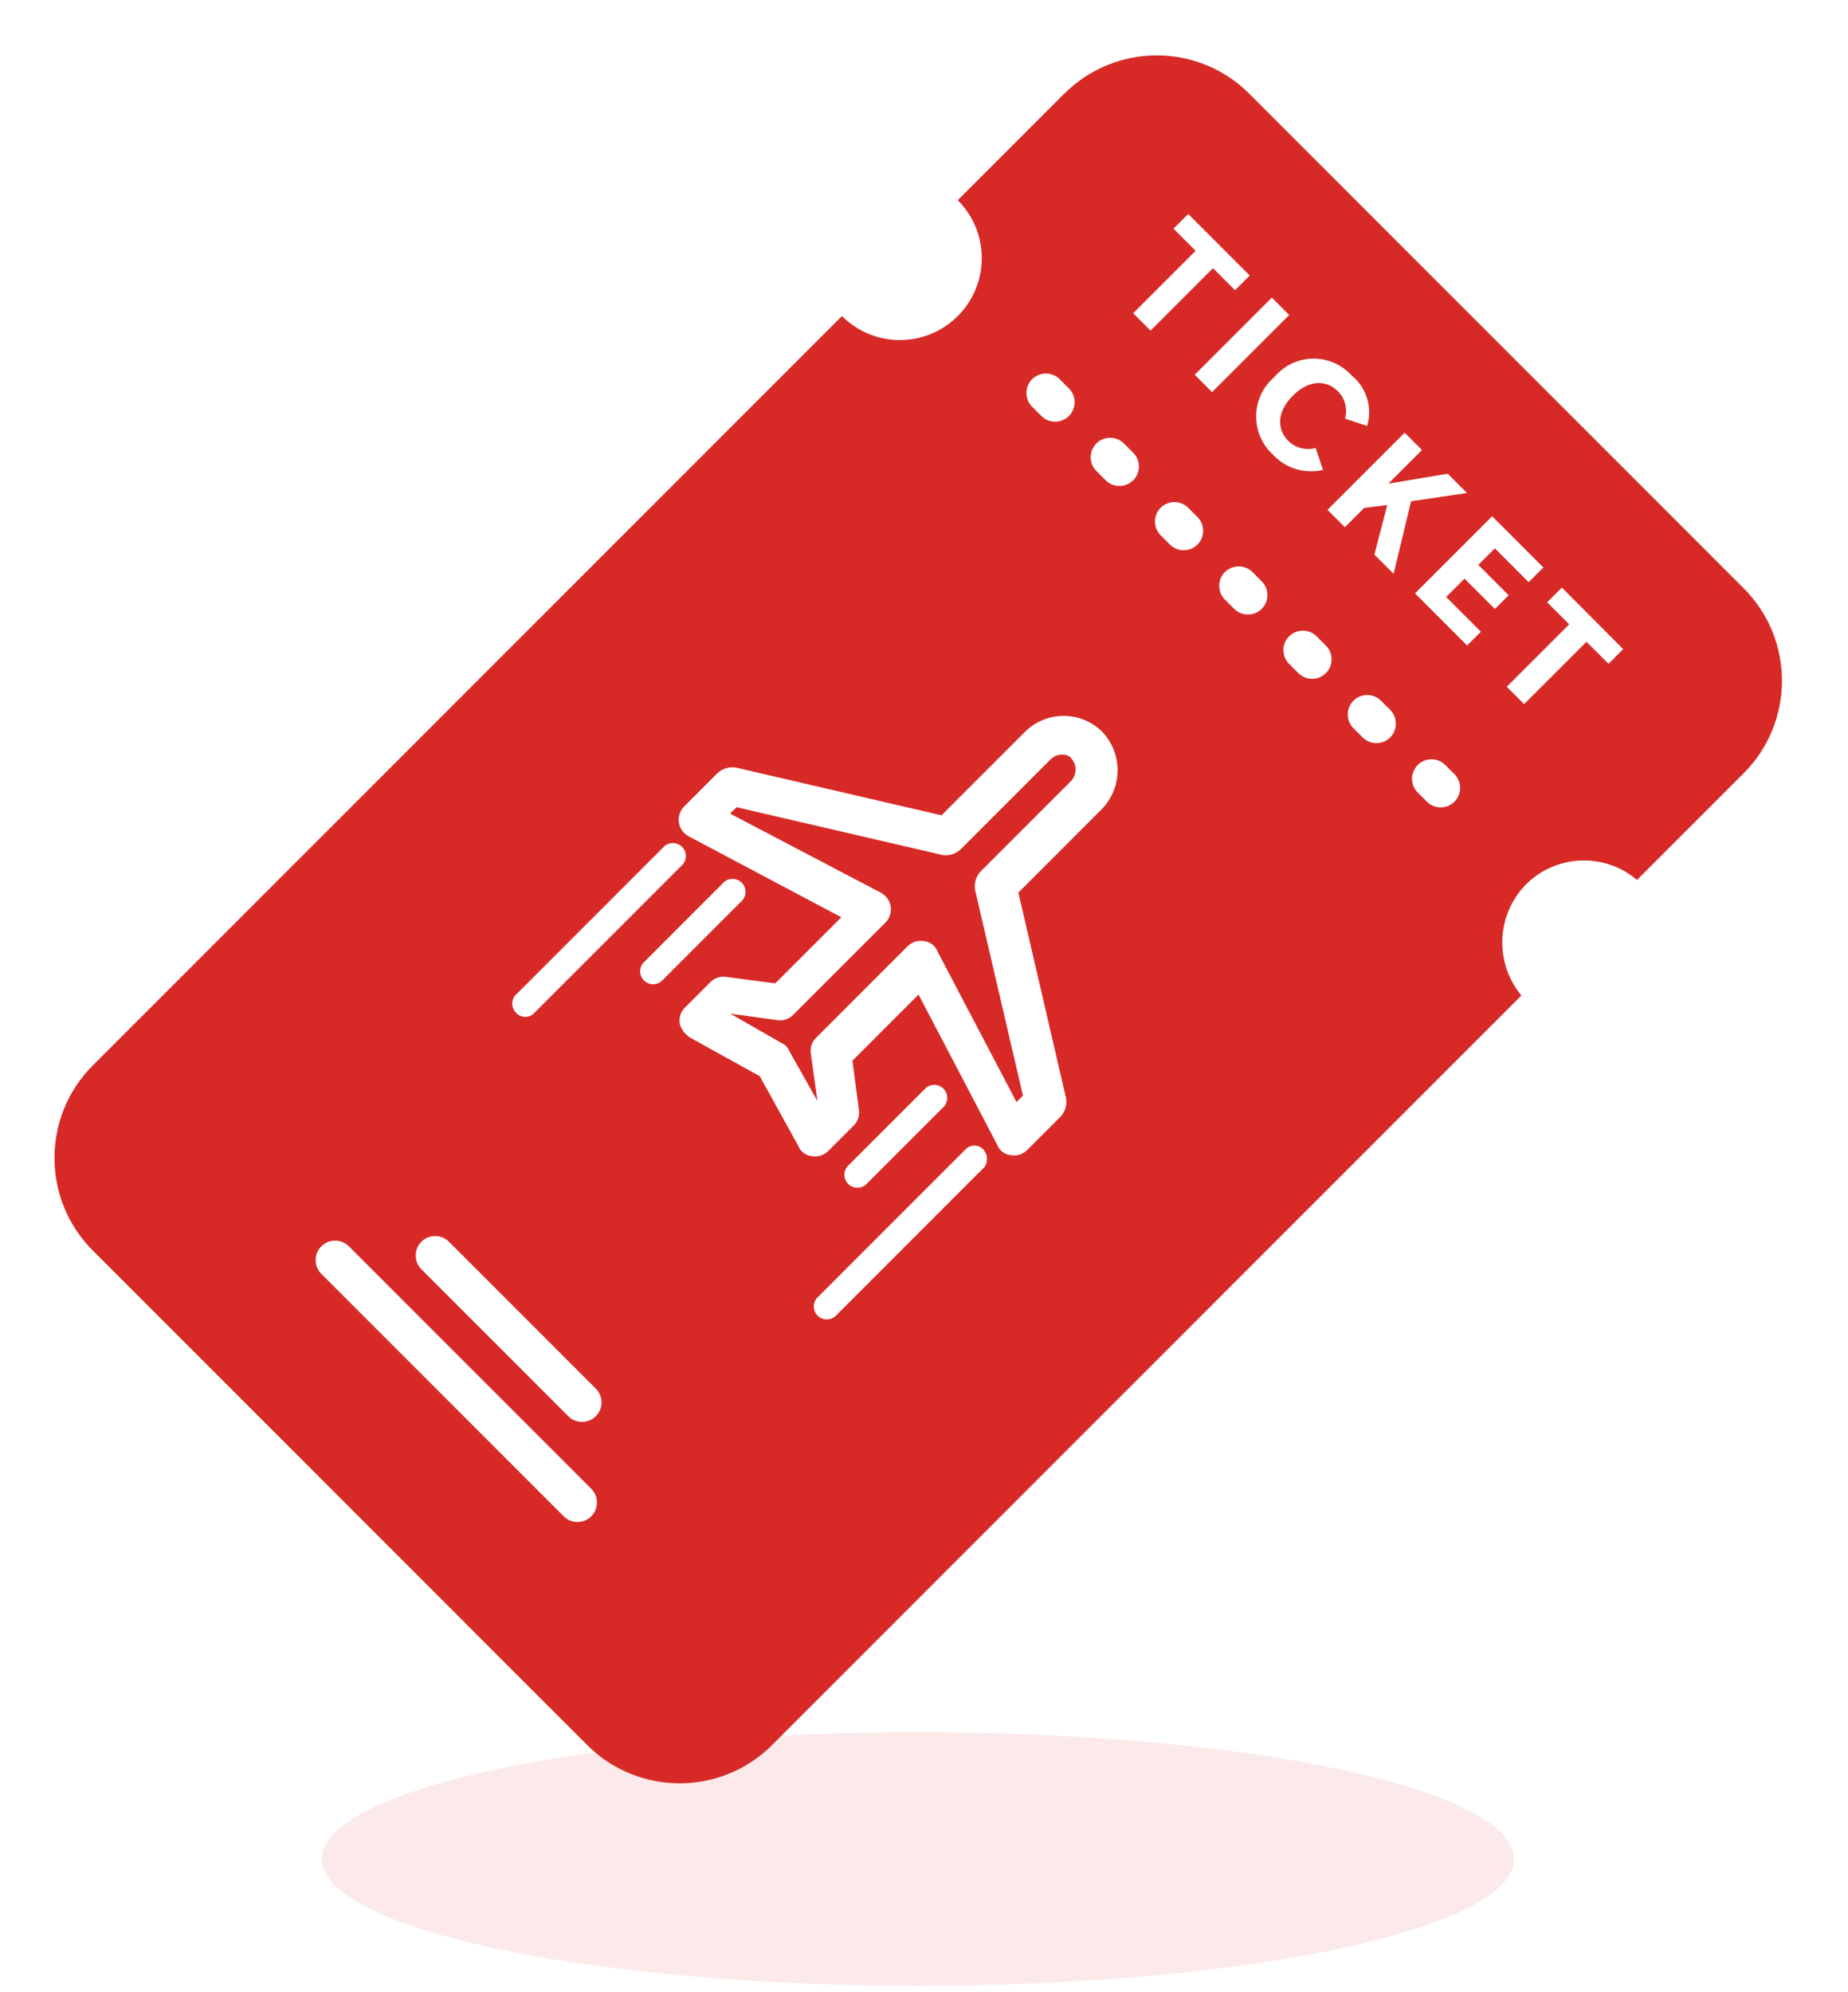
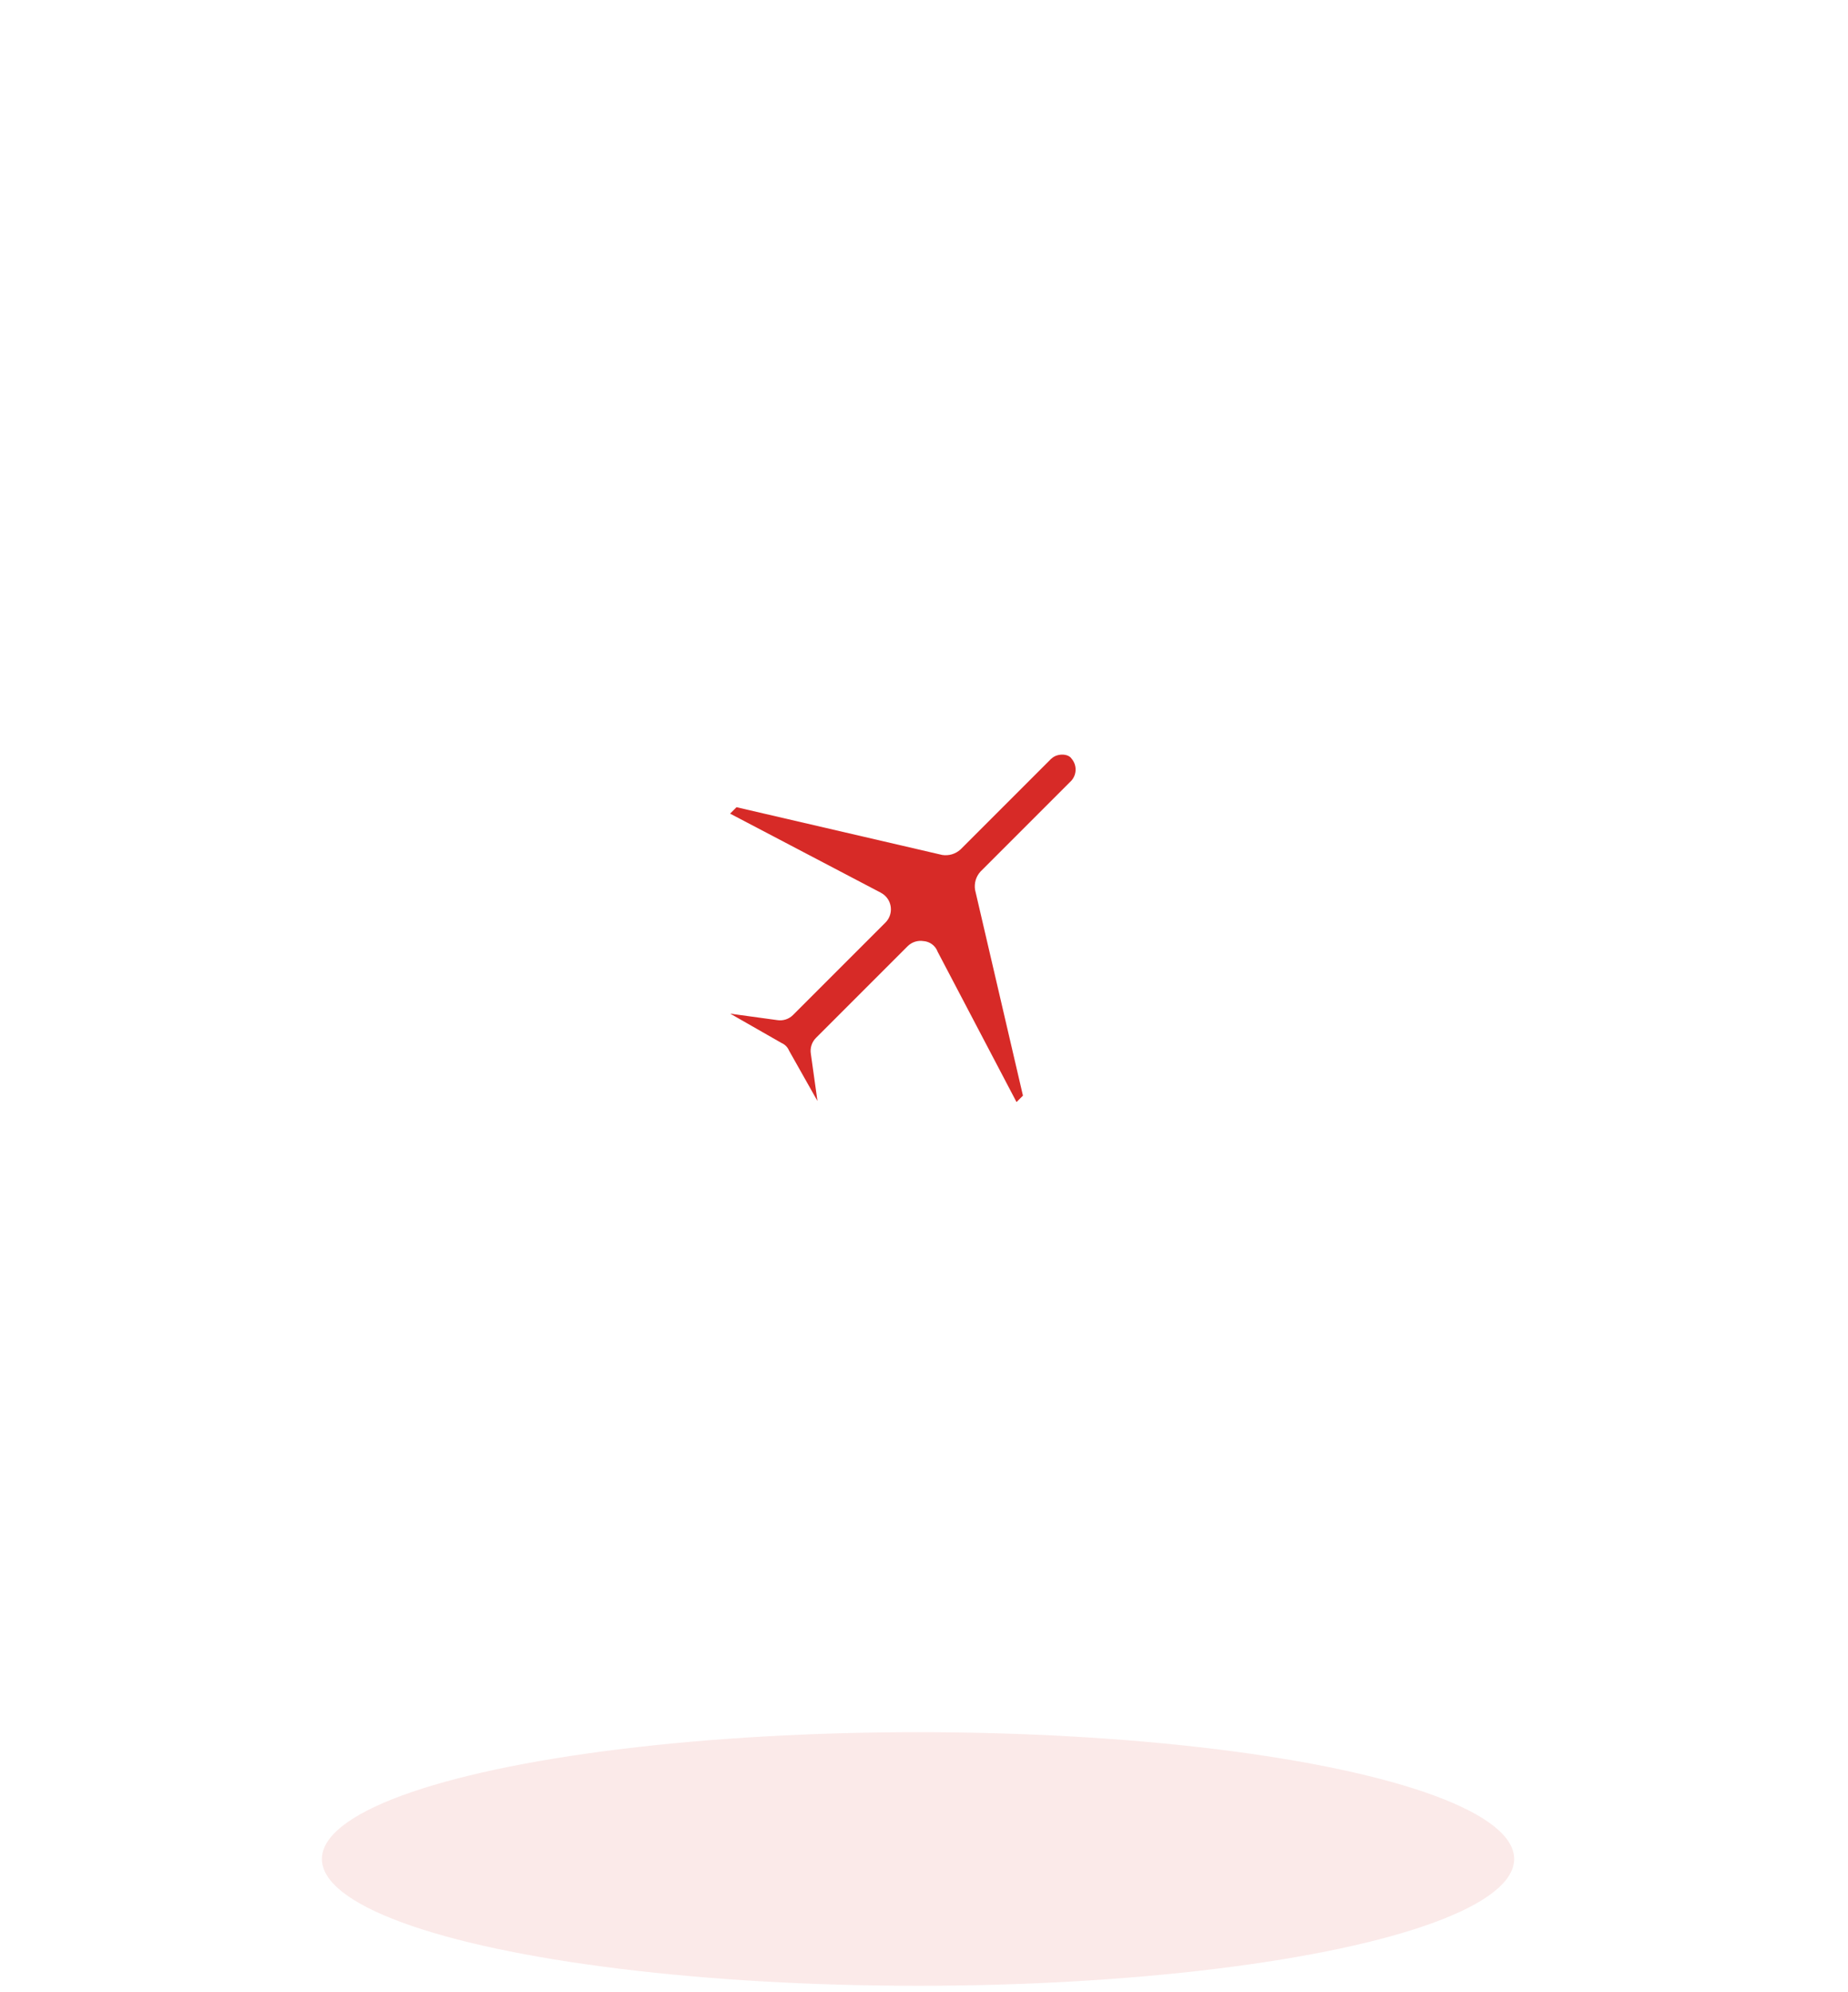
<svg xmlns="http://www.w3.org/2000/svg" width="155" height="167" viewBox="0 0 155 167" fill="none">
  <ellipse cx="77" cy="155.875" rx="50" ry="10.632" fill="#D72A27" fill-opacity="0.1" />
  <path d="M88.186 63.603L80.563 71.226C80.133 71.618 79.569 71.772 79.03 71.688L61.775 67.684L61.236 68.223L73.864 74.845C73.999 74.916 74.14 75.012 74.262 75.134C74.878 75.75 74.878 76.745 74.262 77.361C74.249 77.374 74.237 77.38 74.23 77.393L66.549 85.073C66.537 85.086 66.53 85.093 66.517 85.106C66.151 85.471 65.651 85.612 65.183 85.535L61.249 84.996L65.561 87.46C65.689 87.512 65.818 87.602 65.927 87.711C66.036 87.82 66.119 87.948 66.177 88.083L66.171 88.076L68.564 92.318L68.012 88.378C67.929 87.897 68.076 87.39 68.442 87.024C68.455 87.011 68.468 87.005 68.474 86.992L76.091 79.376C76.097 79.363 76.11 79.356 76.123 79.343C76.489 78.978 76.996 78.83 77.471 78.913H77.477C77.785 78.939 78.093 79.074 78.33 79.311C78.465 79.446 78.568 79.606 78.632 79.773L78.626 79.767L85.26 92.408L85.799 91.869L81.782 74.608C81.699 74.062 81.853 73.498 82.245 73.074L89.868 65.451C90.329 64.925 90.329 64.142 89.88 63.616C89.598 63.167 88.648 63.154 88.186 63.616V63.603Z" fill="#D72A27" />
-   <path d="M89.264 7.855L80.332 16.787C83.015 19.47 83.015 23.82 80.332 26.502C77.65 29.184 73.3 29.184 70.618 26.502L7.799 89.321C7.792 89.328 7.786 89.334 7.779 89.341C3.499 93.62 3.499 100.57 7.779 104.85L7.805 104.875L49.231 146.301L49.25 146.321C53.53 150.6 60.479 150.6 64.759 146.321C64.766 146.314 64.772 146.308 64.785 146.295L127.604 83.476C125.345 80.736 125.48 76.725 127.989 74.165C130.537 71.618 134.579 71.483 137.28 73.767L137.3 73.787L146.232 64.855C146.238 64.848 146.245 64.842 146.251 64.835C150.531 60.555 150.531 53.606 146.251 49.326C146.245 49.32 146.238 49.313 146.225 49.3L104.799 7.875C104.793 7.868 104.786 7.862 104.78 7.855C100.5 3.575 93.551 3.575 89.271 7.855C89.264 7.862 89.264 7.862 89.258 7.868L89.264 7.855ZM43.295 83.386L55.615 71.066C55.628 71.047 55.648 71.027 55.667 71.008C56.09 70.585 56.783 70.585 57.207 71.008C57.63 71.432 57.63 72.125 57.207 72.548C57.188 72.567 57.168 72.587 57.149 72.599L44.829 84.919C44.816 84.932 44.803 84.951 44.784 84.964C44.38 85.369 43.732 85.369 43.328 84.964C43.315 84.951 43.295 84.932 43.283 84.913C42.859 84.49 42.859 83.796 43.289 83.373L43.295 83.386ZM60.62 74.069C60.633 74.05 60.653 74.03 60.672 74.011C61.095 73.588 61.788 73.588 62.212 74.011C62.635 74.435 62.635 75.128 62.212 75.551C62.193 75.57 62.173 75.59 62.154 75.602L55.603 82.154C55.59 82.173 55.571 82.192 55.551 82.212C55.128 82.635 54.435 82.635 54.011 82.212C53.588 81.788 53.588 81.095 54.011 80.672C54.031 80.652 54.05 80.633 54.069 80.62L60.62 74.069ZM49.59 124.831C50.225 125.466 50.225 126.506 49.59 127.141C48.955 127.776 47.916 127.776 47.28 127.141L26.952 106.813C26.317 106.178 26.317 105.138 26.952 104.503C27.587 103.868 28.627 103.868 29.262 104.503L49.59 124.831ZM49.975 116.438C50.611 117.073 50.611 118.113 49.975 118.748C49.34 119.383 48.3 119.383 47.665 118.748L35.345 106.428C34.71 105.793 34.71 104.753 35.345 104.118C35.98 103.483 37.02 103.483 37.655 104.118L49.975 116.438ZM82.456 97.971L70.168 110.259C70.156 110.278 70.136 110.297 70.117 110.317C69.694 110.74 69.001 110.74 68.577 110.317C68.154 109.893 68.154 109.2 68.577 108.777C68.596 108.757 68.616 108.738 68.635 108.725L80.955 96.405C80.968 96.392 80.981 96.373 81 96.36C81.404 95.956 82.052 95.956 82.456 96.36C82.469 96.373 82.489 96.392 82.501 96.412C82.88 96.854 82.88 97.509 82.501 97.945L82.456 97.971ZM72.632 99.325C72.203 99.697 71.555 99.684 71.144 99.273C70.733 98.863 70.72 98.215 71.093 97.785L77.644 91.233C78.074 90.861 78.722 90.874 79.133 91.285C79.543 91.695 79.556 92.344 79.184 92.773L72.632 99.325ZM92.421 67.838L85.415 74.845L89.418 92.093C89.502 92.639 89.348 93.203 88.957 93.627L86.184 96.399C86.178 96.412 86.165 96.418 86.152 96.431C85.787 96.797 85.28 96.944 84.805 96.861H84.799C84.49 96.835 84.183 96.7 83.945 96.463C83.81 96.328 83.708 96.168 83.644 96.001L83.65 96.007L77.041 83.392L71.497 88.936L72.036 93.017C72.119 93.499 71.972 94.005 71.606 94.371C71.593 94.384 71.58 94.39 71.574 94.403L69.495 96.482C69.488 96.495 69.475 96.501 69.463 96.514C69.097 96.88 68.59 97.028 68.115 96.944H68.109C67.801 96.919 67.493 96.784 67.255 96.546C67.121 96.412 67.018 96.251 66.954 96.084L66.96 96.091L63.726 90.239L57.861 86.992C57.752 86.921 57.643 86.832 57.534 86.729C57.277 86.472 57.098 86.158 57.008 85.831L57.014 85.843C56.931 85.362 57.078 84.855 57.444 84.49C57.457 84.477 57.47 84.47 57.476 84.457L59.555 82.378C59.562 82.366 59.575 82.359 59.587 82.346C59.953 81.981 60.46 81.833 60.935 81.916H60.941L65.022 82.455L70.566 76.912L57.784 70.135C57.65 70.065 57.508 69.969 57.386 69.847C56.77 69.231 56.77 68.236 57.386 67.62C57.399 67.607 57.412 67.601 57.419 67.588L60.184 64.822C60.614 64.431 61.179 64.277 61.718 64.361H61.724L78.972 68.364L85.979 61.357C87.769 59.586 90.657 59.586 92.447 61.357C94.173 63.173 94.167 66.035 92.421 67.838ZM121.99 64.912C122.625 65.547 122.625 66.587 121.99 67.222C121.354 67.858 120.315 67.858 119.68 67.222L118.91 66.452C118.274 65.817 118.274 64.778 118.91 64.142C119.545 63.507 120.584 63.507 121.22 64.142L121.99 64.912ZM116.6 59.522C117.235 60.157 117.235 61.197 116.6 61.832C115.964 62.468 114.925 62.468 114.29 61.832L113.52 61.062C112.884 60.427 112.884 59.388 113.52 58.752C114.155 58.117 115.194 58.117 115.83 58.752L116.6 59.522ZM111.21 54.132C111.845 54.767 111.845 55.807 111.21 56.442C110.574 57.078 109.535 57.078 108.9 56.442L108.123 55.666C107.488 55.031 107.488 53.991 108.123 53.356C108.758 52.721 109.798 52.721 110.433 53.356L111.21 54.132ZM105.826 48.742C106.461 49.377 106.461 50.417 105.826 51.052C105.191 51.688 104.151 51.688 103.516 51.052L102.74 50.276C102.104 49.641 102.104 48.601 102.74 47.966C103.375 47.331 104.414 47.331 105.05 47.966L105.826 48.742ZM100.436 43.352C101.071 43.987 101.071 45.027 100.436 45.662C99.801 46.297 98.761 46.297 98.126 45.662L97.35 44.886C96.714 44.251 96.714 43.211 97.35 42.576C97.985 41.941 99.024 41.941 99.659 42.576L100.436 43.352ZM95.046 37.962C95.681 38.597 95.681 39.637 95.046 40.272C94.411 40.907 93.371 40.907 92.736 40.272L91.96 39.496C91.324 38.861 91.324 37.821 91.96 37.186C92.595 36.551 93.634 36.551 94.269 37.186L95.046 37.962ZM89.656 32.572C90.291 33.208 90.291 34.247 89.656 34.882C89.021 35.517 87.981 35.517 87.346 34.882L86.57 34.106C85.934 33.471 85.934 32.431 86.57 31.796C87.205 31.161 88.244 31.161 88.879 31.796L89.656 32.572ZM95.046 26.265L100.282 21.029L98.427 19.174L99.659 17.942L104.819 23.101L103.587 24.333L101.739 22.485L96.502 27.721L95.046 26.265ZM100.205 31.424L106.673 24.956L108.13 26.412L101.662 32.88L100.205 31.424ZM136.145 54.428L134.913 55.66L133.065 53.812L127.835 59.041L126.379 57.584L131.615 52.349L129.767 50.501L130.999 49.269L136.145 54.428ZM129.369 47.658L128.214 48.813L125.378 45.977L123.992 47.363L126.539 49.91L125.384 51.065L122.837 48.518L121.297 50.058L124.21 52.971L123.055 54.126L118.685 49.756L125.153 43.288L129.465 47.6L129.369 47.658ZM119.359 37.642L116.446 40.555L121.431 39.721L123.048 41.337L118.351 42.031L116.888 48.114L115.278 46.503L116.356 42.345L114.418 42.589L112.801 44.206L111.344 42.749L117.812 36.281L119.269 37.738L119.359 37.642ZM114.662 35.717L112.814 35.1C113.038 34.305 112.833 33.426 112.217 32.81C112.211 32.803 112.211 32.803 112.204 32.797C111.28 31.873 109.817 31.79 108.431 33.182C107.045 34.574 107.122 36.031 108.046 36.955C108.053 36.961 108.053 36.961 108.059 36.968C108.675 37.584 109.554 37.783 110.337 37.565L110.35 37.558L110.966 39.406C109.535 39.733 107.988 39.348 106.885 38.245C106.833 38.193 106.776 38.136 106.724 38.078L106.731 38.084C106.705 38.059 106.667 38.026 106.634 37.994C104.934 36.294 104.934 33.541 106.634 31.847C106.718 31.764 106.808 31.687 106.891 31.61L106.878 31.623C106.955 31.533 107.045 31.43 107.148 31.328C108.823 29.653 111.543 29.653 113.218 31.328C113.269 31.379 113.314 31.424 113.359 31.475L113.353 31.469C113.455 31.552 113.564 31.648 113.674 31.757C114.739 32.822 115.072 34.35 114.668 35.704L114.662 35.723V35.717Z" fill="#D72A27" />
</svg>